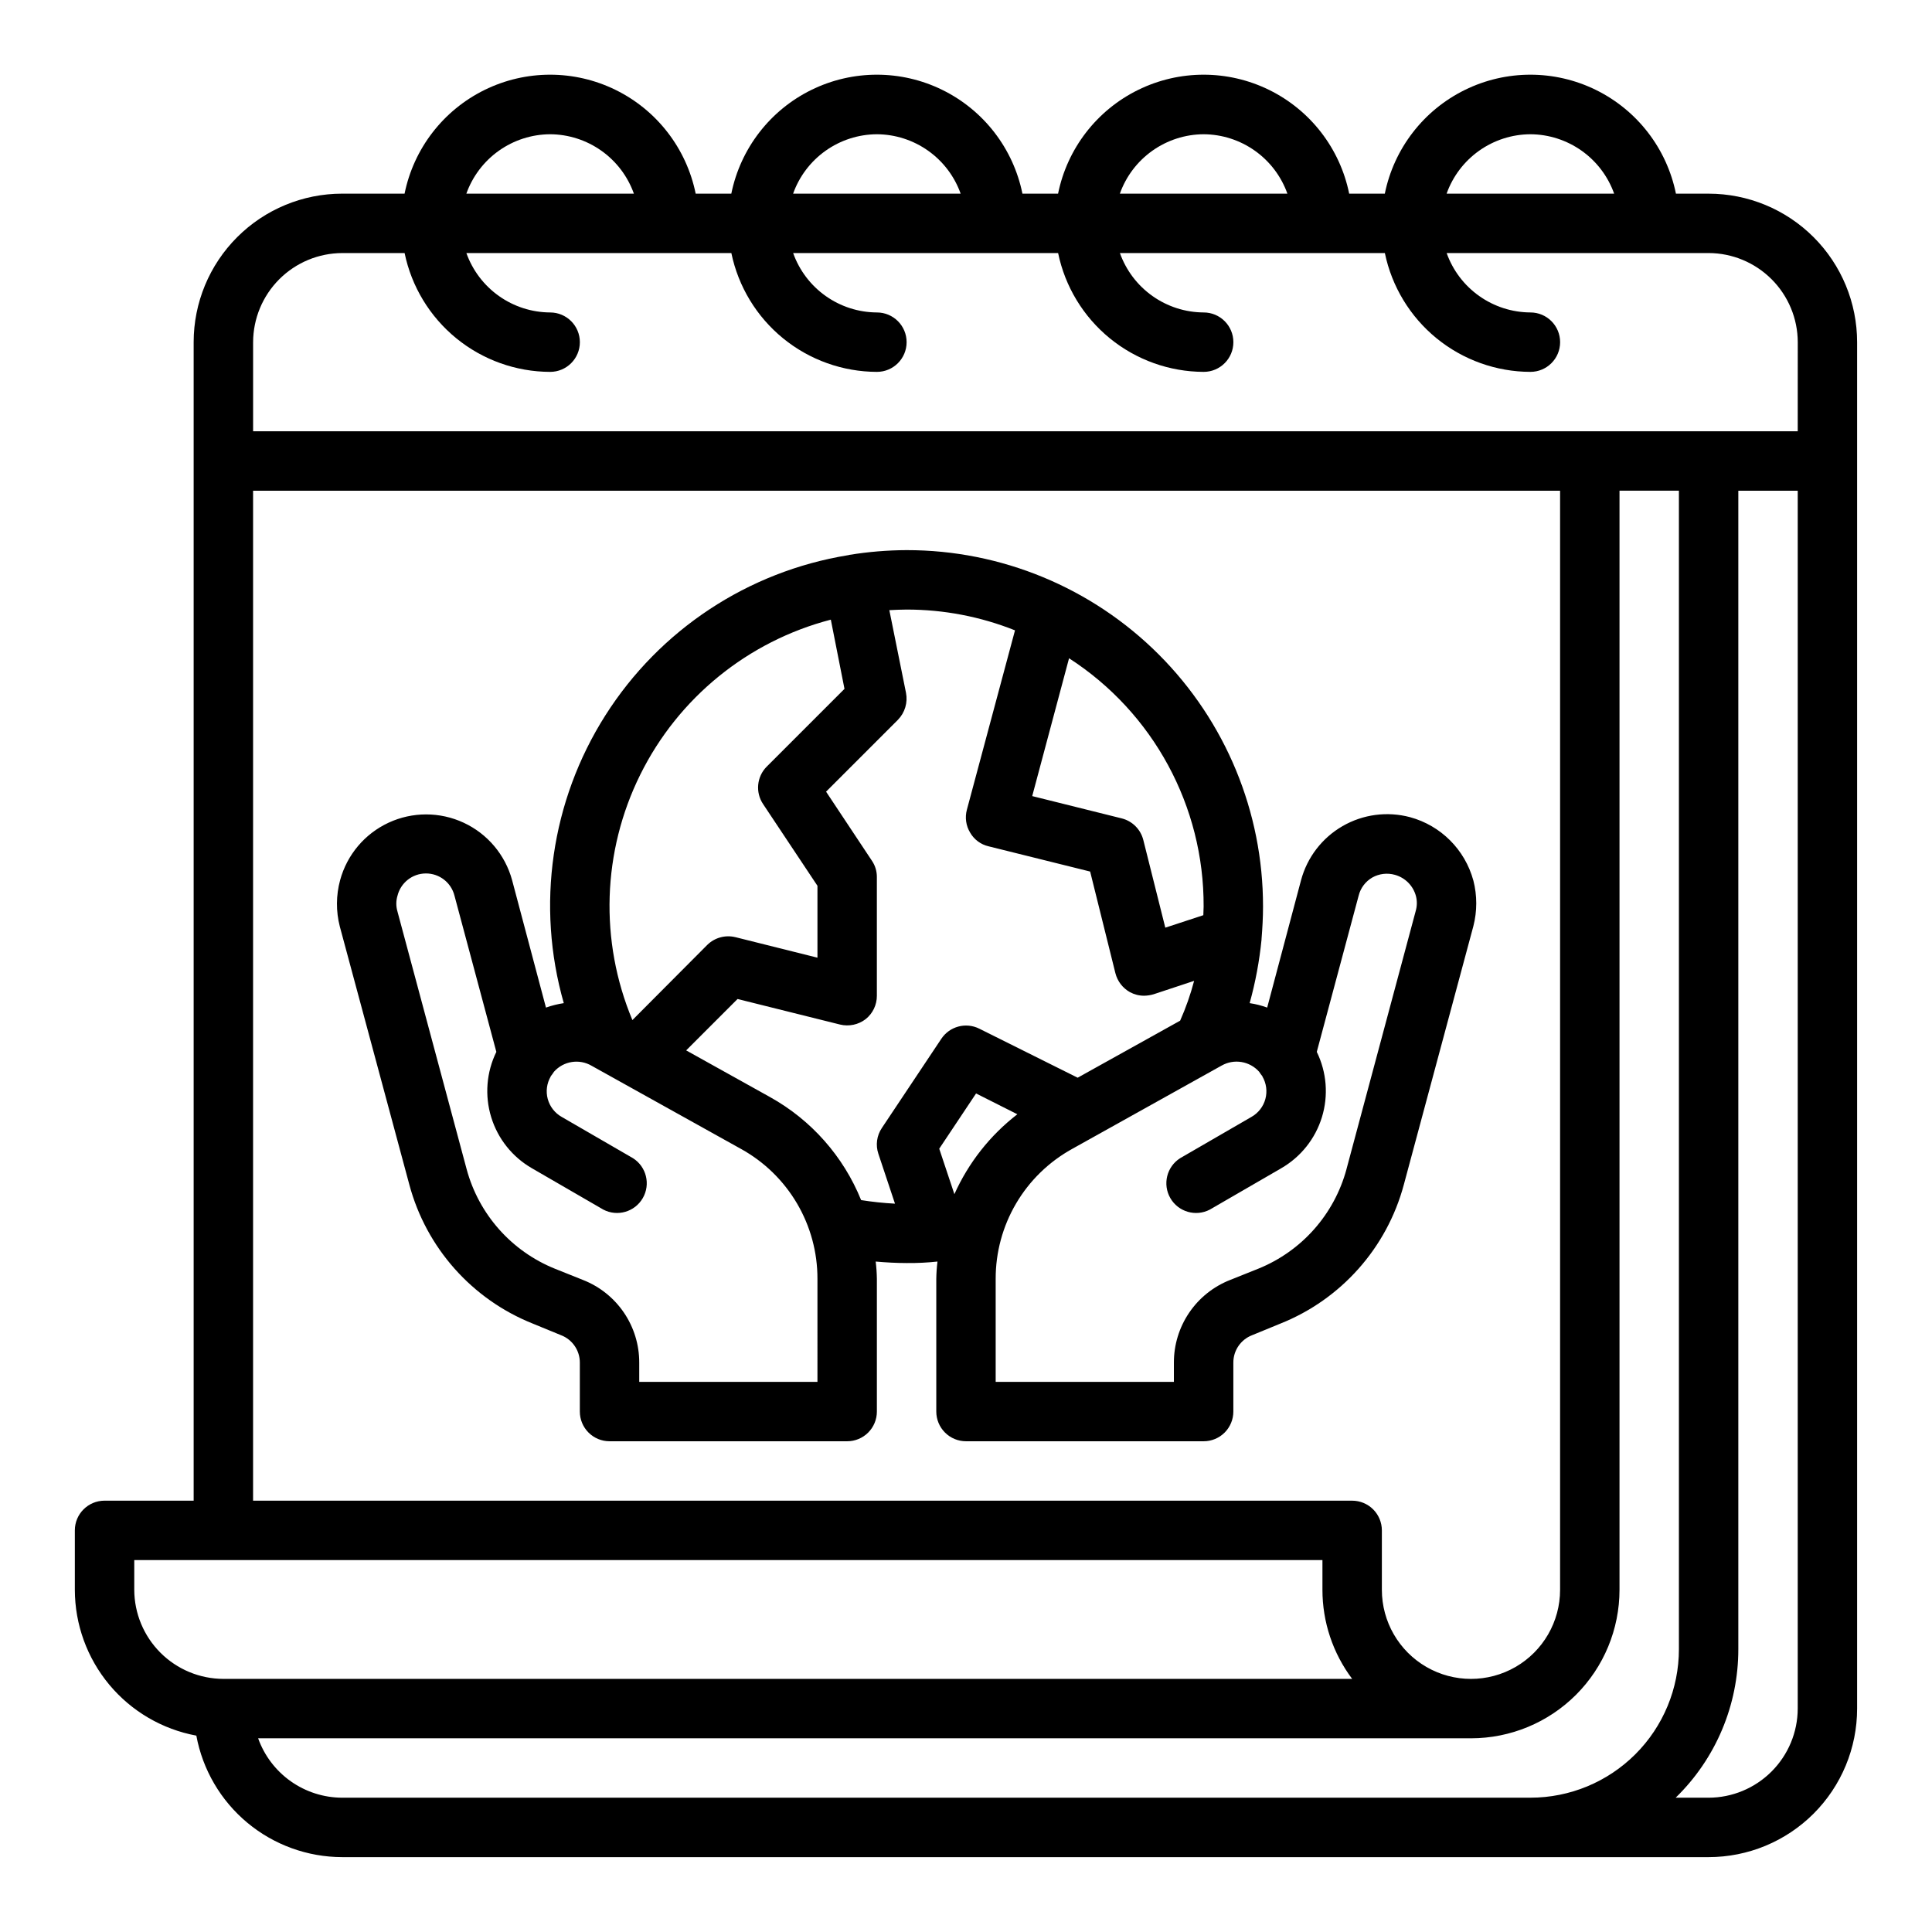
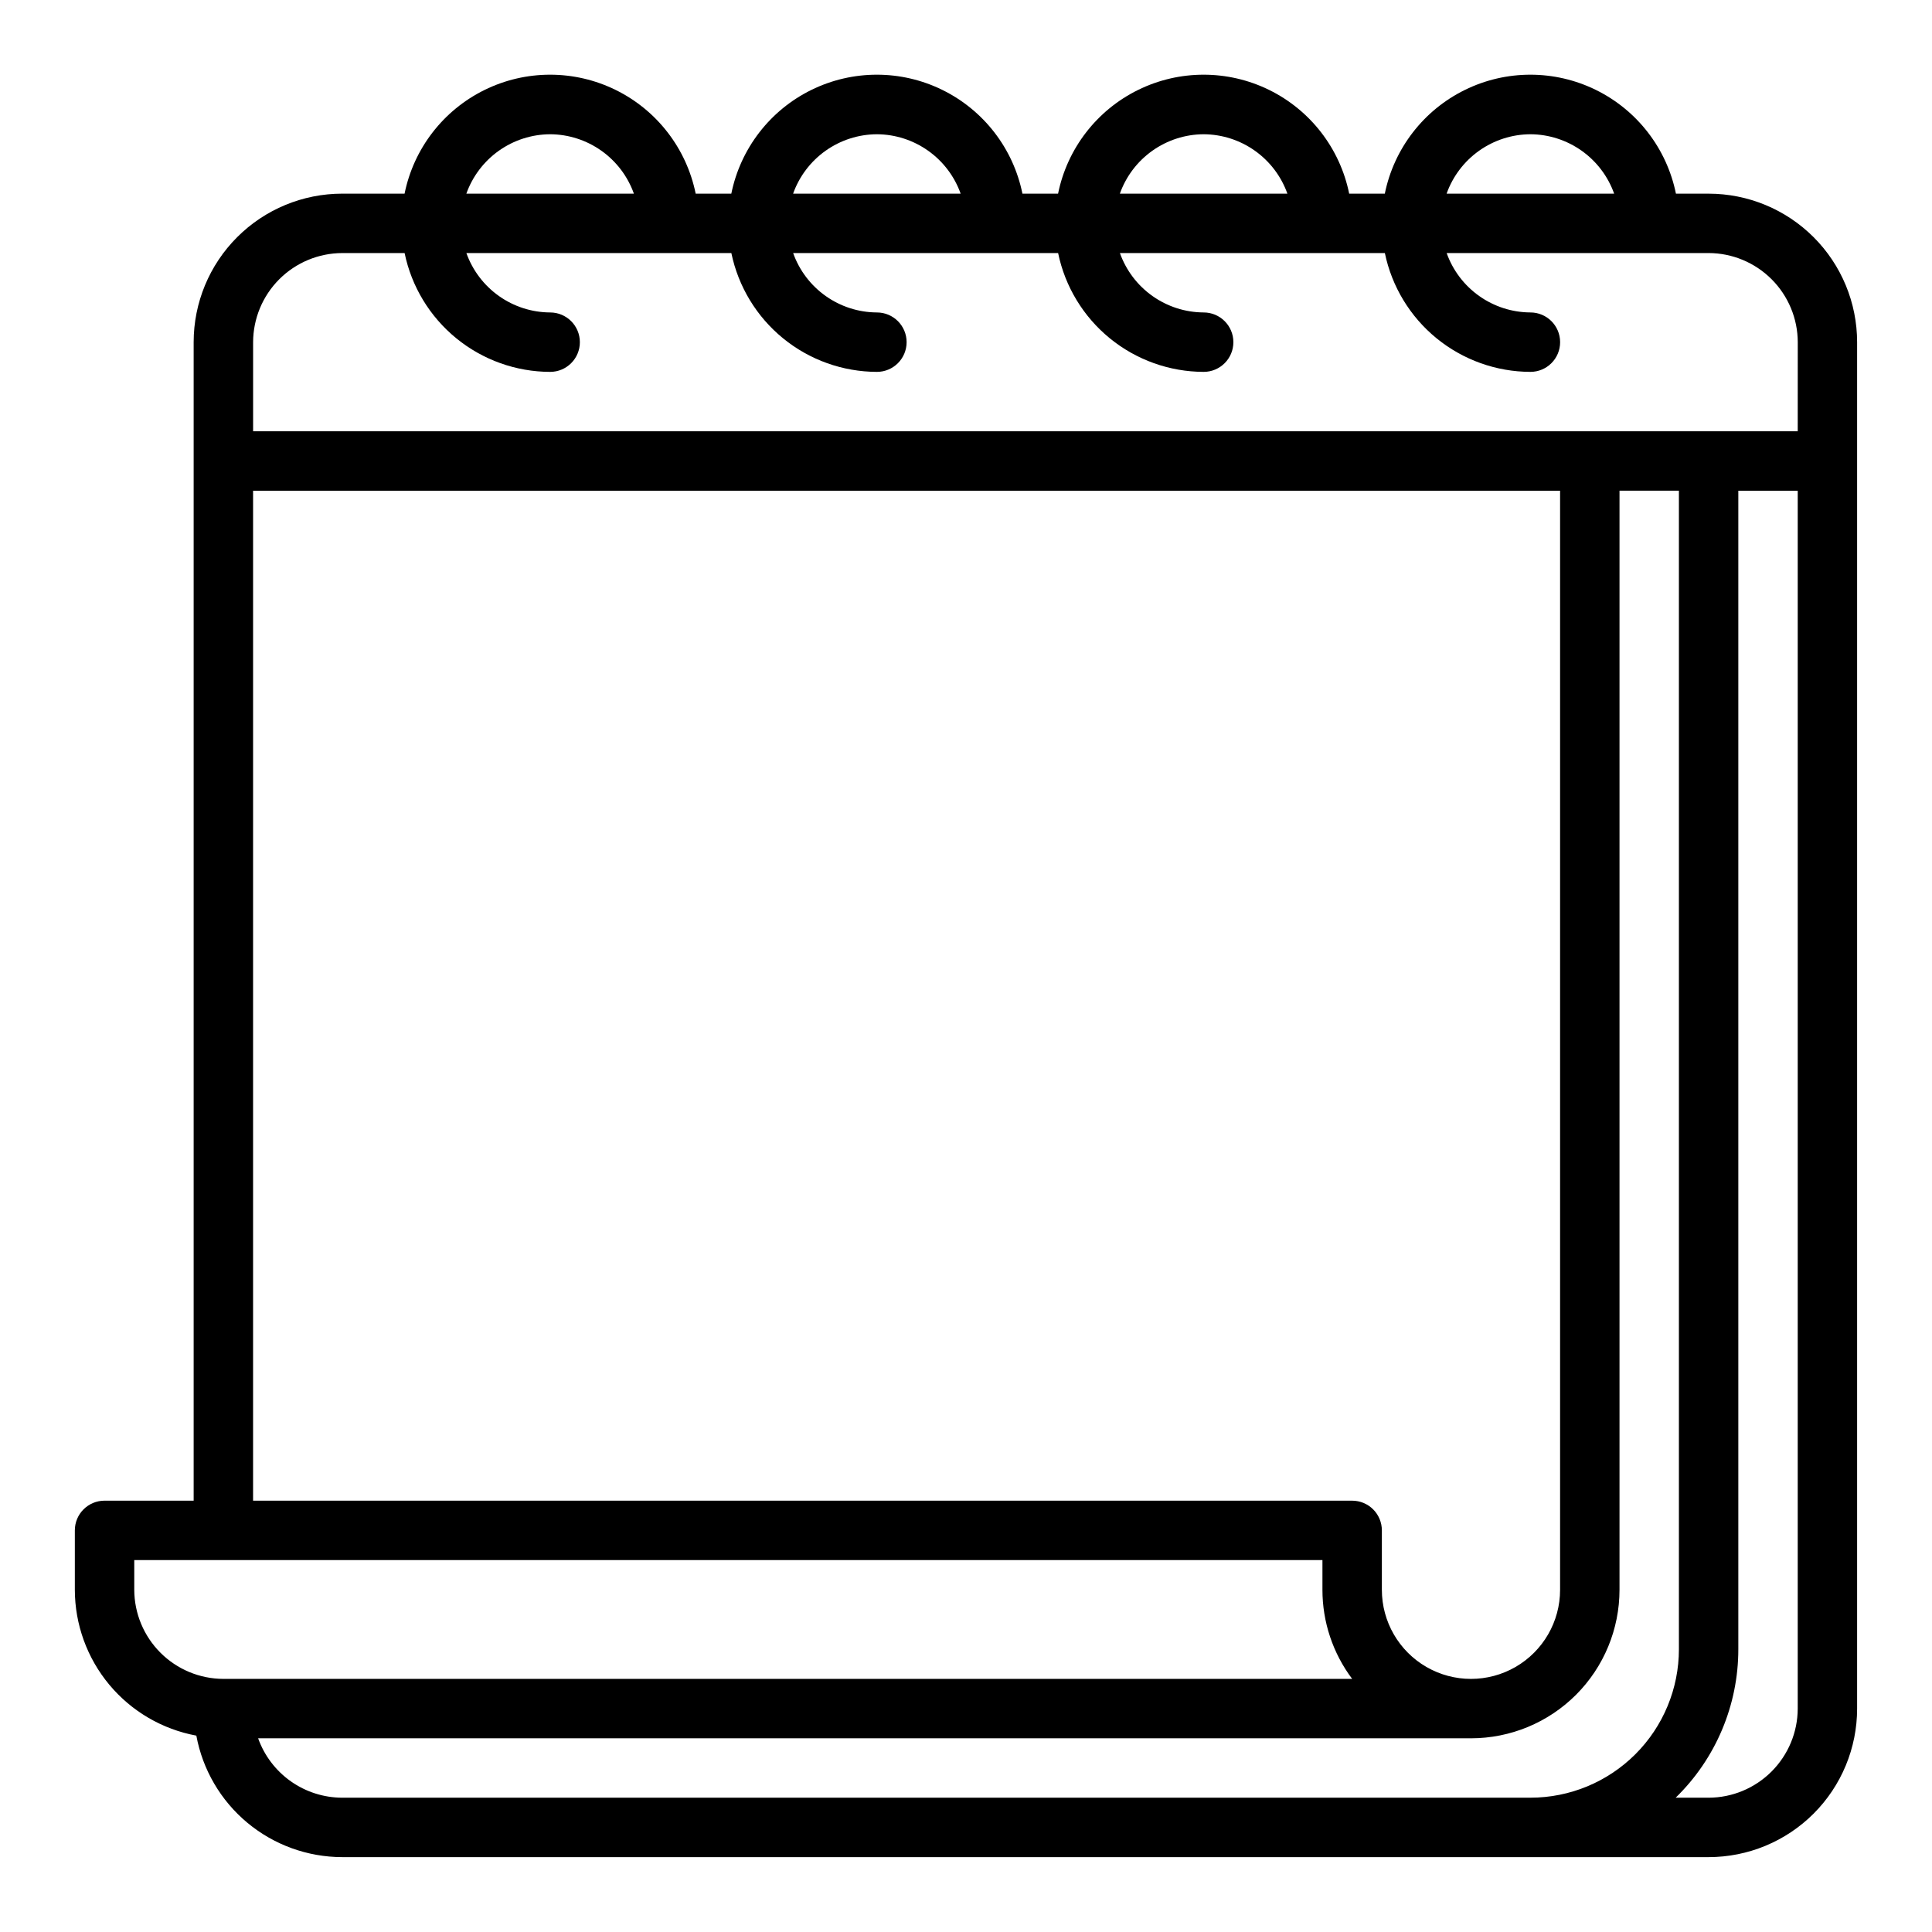
<svg xmlns="http://www.w3.org/2000/svg" fill="#000000" width="800px" height="800px" version="1.1" viewBox="144 144 512 512">
  <g>
    <path d="m596.8 195.32h-8.66c-2.43-11.953-10.262-22.109-21.211-27.488-10.949-5.383-23.777-5.383-34.723 0-10.949 5.379-18.785 15.535-21.215 27.488h-9.445c-2.426-11.953-10.262-22.109-21.211-27.488-10.949-5.383-23.773-5.383-34.723 0-10.949 5.379-18.785 15.535-21.211 27.488h-9.445c-2.43-11.953-10.266-22.109-21.215-27.488-10.945-5.383-23.773-5.383-34.723 0-10.949 5.379-18.781 15.535-21.211 27.488h-9.445c-2.43-11.953-10.262-22.109-21.211-27.488-10.949-5.383-23.773-5.383-34.723 0-10.949 5.379-18.785 15.535-21.211 27.488h-16.531c-10.441 0-20.453 4.148-27.832 11.531-7.383 7.379-11.531 17.391-11.531 27.832v307.01h-23.613c-4.348 0-7.875 3.523-7.875 7.871v15.746c0.016 9.188 3.238 18.078 9.121 25.141 5.879 7.059 14.043 11.836 23.078 13.508 1.672 9.035 6.449 17.199 13.512 23.082 7.059 5.879 15.953 9.105 25.141 9.117h362.11c10.438 0 20.449-4.148 27.832-11.527 7.379-7.383 11.527-17.395 11.527-27.832v-362.11c0-10.441-4.148-20.453-11.527-27.832-7.383-7.383-17.395-11.531-27.832-11.531zm-47.234-15.742c4.871 0.023 9.613 1.551 13.586 4.367 3.973 2.816 6.981 6.789 8.613 11.375h-44.398c1.633-4.586 4.641-8.559 8.613-11.375 3.973-2.816 8.719-4.344 13.586-4.367zm-86.59 0c4.867 0.023 9.613 1.551 13.582 4.367 3.973 2.816 6.981 6.789 8.613 11.375h-44.395c1.633-4.586 4.641-8.559 8.613-11.375 3.973-2.816 8.715-4.344 13.586-4.367zm-86.594 0c4.871 0.023 9.613 1.551 13.586 4.367 3.973 2.816 6.981 6.789 8.613 11.375h-44.398c1.633-4.586 4.641-8.559 8.613-11.375 3.973-2.816 8.715-4.344 13.586-4.367zm-86.594 0c4.871 0.023 9.613 1.551 13.586 4.367 3.973 2.816 6.981 6.789 8.613 11.375h-44.398c1.637-4.586 4.644-8.559 8.613-11.375 3.973-2.816 8.719-4.344 13.586-4.367zm-78.719 94.465h346.37v291.27c0 8.438-4.5 16.23-11.805 20.449-7.309 4.219-16.312 4.219-23.617 0-7.309-4.219-11.809-12.012-11.809-20.449v-15.746c0-2.086-0.828-4.09-2.305-5.566-1.477-1.477-3.481-2.305-5.566-2.305h-291.27zm-7.871 314.88c-6.258-0.016-12.254-2.512-16.68-6.938-4.426-4.422-6.918-10.418-6.938-16.676v-7.875h314.88v7.875c-0.008 8.516 2.758 16.805 7.875 23.613zm346.37 31.488h-314.88c-4.883-0.012-9.641-1.531-13.629-4.348-3.988-2.82-7.008-6.797-8.652-11.395h321.42c10.438 0 20.449-4.148 27.832-11.527 7.379-7.383 11.527-17.395 11.527-27.832v-291.27h15.742v307.01c0 10.438-4.144 20.449-11.527 27.832-7.383 7.383-17.391 11.527-27.832 11.527zm70.848-23.617v0.004c-0.016 6.258-2.512 12.25-6.938 16.676-4.426 4.426-10.418 6.922-16.676 6.938h-8.738c10.625-10.336 16.617-24.535 16.609-39.359v-307.01h15.742zm0-338.5h-409.34v-23.613c0.02-6.258 2.512-12.254 6.938-16.68 4.426-4.426 10.422-6.918 16.68-6.938h16.531c1.836 8.879 6.672 16.855 13.699 22.59 7.023 5.731 15.805 8.875 24.871 8.898 4.348 0 7.875-3.523 7.875-7.871s-3.527-7.875-7.875-7.875c-4.867-0.023-9.613-1.547-13.586-4.367-3.969-2.816-6.977-6.789-8.613-11.375h70.219c1.84 8.879 6.676 16.855 13.699 22.59 7.023 5.731 15.809 8.875 24.875 8.898 4.348 0 7.871-3.523 7.871-7.871s-3.523-7.875-7.871-7.875c-4.871-0.023-9.613-1.547-13.586-4.367-3.973-2.816-6.981-6.789-8.613-11.375h70.219c1.836 8.879 6.676 16.855 13.699 22.59 7.023 5.731 15.805 8.875 24.875 8.898 4.348 0 7.871-3.523 7.871-7.871s-3.523-7.875-7.871-7.875c-4.871-0.023-9.613-1.547-13.586-4.367-3.973-2.816-6.981-6.789-8.613-11.375h70.215c1.84 8.879 6.676 16.855 13.699 22.59 7.027 5.731 15.809 8.875 24.875 8.898 4.348 0 7.871-3.523 7.871-7.871s-3.523-7.875-7.871-7.875c-4.867-0.023-9.613-1.547-13.586-4.367-3.973-2.816-6.981-6.789-8.613-11.375h69.434c6.258 0.02 12.25 2.512 16.676 6.938 4.426 4.426 6.922 10.422 6.938 16.68z" />
-     <path d="m534.45 377.33c-2.223-8.168-8.602-14.547-16.77-16.77-6.043-1.609-12.48-0.758-17.895 2.371-5.418 3.129-9.371 8.277-10.992 14.32l-8.977 33.77c-1.504-0.551-3.059-0.945-4.644-1.18 1.531-5.516 2.586-11.152 3.148-16.848v-0.156c0.234-2.832 0.395-5.746 0.395-8.582 0.023-25.059-9.922-49.102-27.641-66.82-17.723-17.723-41.762-27.668-66.824-27.645-5.09 0.02-10.168 0.441-15.191 1.262-0.078 0-0.156 0.078-0.234 0.078h-0.082c-26.516 4.316-49.918 19.762-64.312 42.445-14.395 22.684-18.406 50.434-11.023 76.266-1.605 0.242-3.188 0.637-4.723 1.18l-8.973-33.77c-1.828-6.719-6.523-12.289-12.836-15.223s-13.598-2.934-19.91 0-11.008 8.504-12.832 15.223c-1.09 4.016-1.117 8.246-0.082 12.277l18.422 68.406v0.004c4.488 16.758 16.629 30.418 32.746 36.84l7.477 3.07h0.004c2.988 1.156 4.961 4.035 4.961 7.242v12.988c0 2.09 0.828 4.09 2.305 5.566 1.477 1.477 3.477 2.305 5.566 2.305h62.977c2.086 0 4.09-0.828 5.566-2.305 1.477-1.477 2.305-3.477 2.305-5.566v-35.188c-0.023-1.527-0.129-3.051-0.316-4.566 2.676 0.234 5.434 0.395 8.188 0.395 2.734 0.031 5.469-0.102 8.188-0.395-0.188 1.516-0.293 3.039-0.316 4.566v35.188c0 2.09 0.832 4.09 2.309 5.566 1.477 1.477 3.477 2.305 5.566 2.305h62.977c2.086 0 4.09-0.828 5.566-2.305 1.473-1.477 2.305-3.477 2.305-5.566v-12.988c-0.004-3.207 1.969-6.086 4.957-7.242l7.477-3.07h0.004c16.117-6.422 28.258-20.082 32.746-36.84l18.422-68.488c1.023-3.977 1.023-8.145 0-12.121zm-107.14-58.883c22.336 14.418 35.777 39.227 35.664 65.809 0 0.789-0.078 1.496-0.078 2.281l-10.078 3.305-5.824-23.223v0.004c-0.703-2.832-2.914-5.043-5.75-5.746l-23.695-5.902zm-63.133-10.234 3.621 18.344-20.625 20.625v-0.004c-2.633 2.664-3.027 6.809-0.941 9.922l14.402 21.645v19.051l-21.727-5.434v0.004c-2.676-0.664-5.508 0.113-7.477 2.047l-19.836 19.918-0.004-0.004c-8.758-20.961-7.996-44.691 2.094-65.051 10.086-20.355 28.508-35.336 50.492-41.062zm-3.543 202h-47.23v-5.117c0.008-4.723-1.406-9.336-4.059-13.238-2.656-3.906-6.426-6.918-10.82-8.645l-7.477-2.992c-11.496-4.641-20.152-14.402-23.383-26.371l-18.344-68.328h0.004c-0.395-1.336-0.395-2.758 0-4.094 0.844-3.481 3.945-5.938 7.527-5.953 3.578-0.02 6.707 2.402 7.586 5.875l11.098 41.406h0.004c-2.637 5.383-3.125 11.562-1.371 17.293s5.621 10.578 10.816 13.562l18.895 10.941v0.004c3.734 1.953 8.352 0.613 10.461-3.039 2.113-3.652 0.969-8.316-2.59-10.582l-18.895-10.941c-1.816-1.023-3.144-2.731-3.695-4.742-0.547-2.012-0.266-4.16 0.785-5.965 0-0.078 0-0.078 0.078-0.156 0.281-0.355 0.543-0.723 0.785-1.102 2.527-2.848 6.719-3.508 10-1.574l39.598 22.043-0.004-0.004c6.141 3.402 11.258 8.387 14.816 14.438s5.43 12.945 5.414 19.965zm17.082-67.305c-1.363 2.008-1.715 4.543-0.941 6.848l4.406 13.227c-3.004-0.156-6-0.473-8.973-0.945-4.699-11.602-13.227-21.242-24.168-27.316l-22.199-12.359 13.617-13.617 27.16 6.769c2.356 0.57 4.844 0.051 6.769-1.418 1.902-1.504 3.004-3.797 2.992-6.219v-31.488c0.004-1.547-0.465-3.055-1.34-4.328l-12.121-18.262 19.051-19.051v-0.004c1.844-1.891 2.641-4.57 2.125-7.164l-4.41-21.883c1.574-0.078 3.07-0.156 4.566-0.156 9.84-0.008 19.594 1.863 28.734 5.508l-12.754 47.547c-0.551 2.055-0.238 4.246 0.867 6.062 1.055 1.832 2.82 3.144 4.879 3.621l26.922 6.691 6.691 26.922c0.539 2.141 1.934 3.961 3.859 5.039 1.16 0.625 2.457 0.953 3.777 0.945 0.855-0.016 1.703-0.148 2.519-0.395l10.707-3.543c-0.949 3.609-2.188 7.137-3.703 10.551l-27.16 15.113-26.055-12.988c-3.551-1.781-7.871-0.633-10.074 2.676zm19.207 17.555-4.016-12.043 9.762-14.641 10.941 5.512 0.004-0.004c-7.223 5.574-12.953 12.852-16.688 21.176zm122.25-75.02-18.344 68.406h0.004c-3.231 11.969-11.887 21.73-23.379 26.371l-7.477 2.992h-0.004c-4.394 1.727-8.164 4.738-10.816 8.645-2.656 3.902-4.07 8.516-4.062 13.238v5.117h-47.23v-27.316c-0.012-7.019 1.855-13.914 5.414-19.965s8.676-11.035 14.816-14.438l39.676-22.121v0.004c3.281-1.855 7.414-1.164 9.918 1.652 0.242 0.379 0.508 0.746 0.789 1.102 0.078 0.078 0.078 0.078 0.078 0.156 1.047 1.805 1.328 3.953 0.781 5.965-0.547 2.012-1.879 3.719-3.695 4.742l-18.895 10.941c-3.559 2.266-4.703 6.93-2.59 10.582 2.109 3.652 6.727 4.992 10.465 3.039l18.895-10.941-0.004-0.004c5.195-2.984 9.062-7.832 10.816-13.562 1.754-5.731 1.266-11.91-1.367-17.293l11.098-41.406c0.504-2.027 1.812-3.762 3.621-4.805 1.82-1.02 3.973-1.273 5.984-0.707 2.738 0.758 4.867 2.918 5.586 5.668 0.328 1.293 0.301 2.652-0.078 3.934z" />
  </g>
</svg>